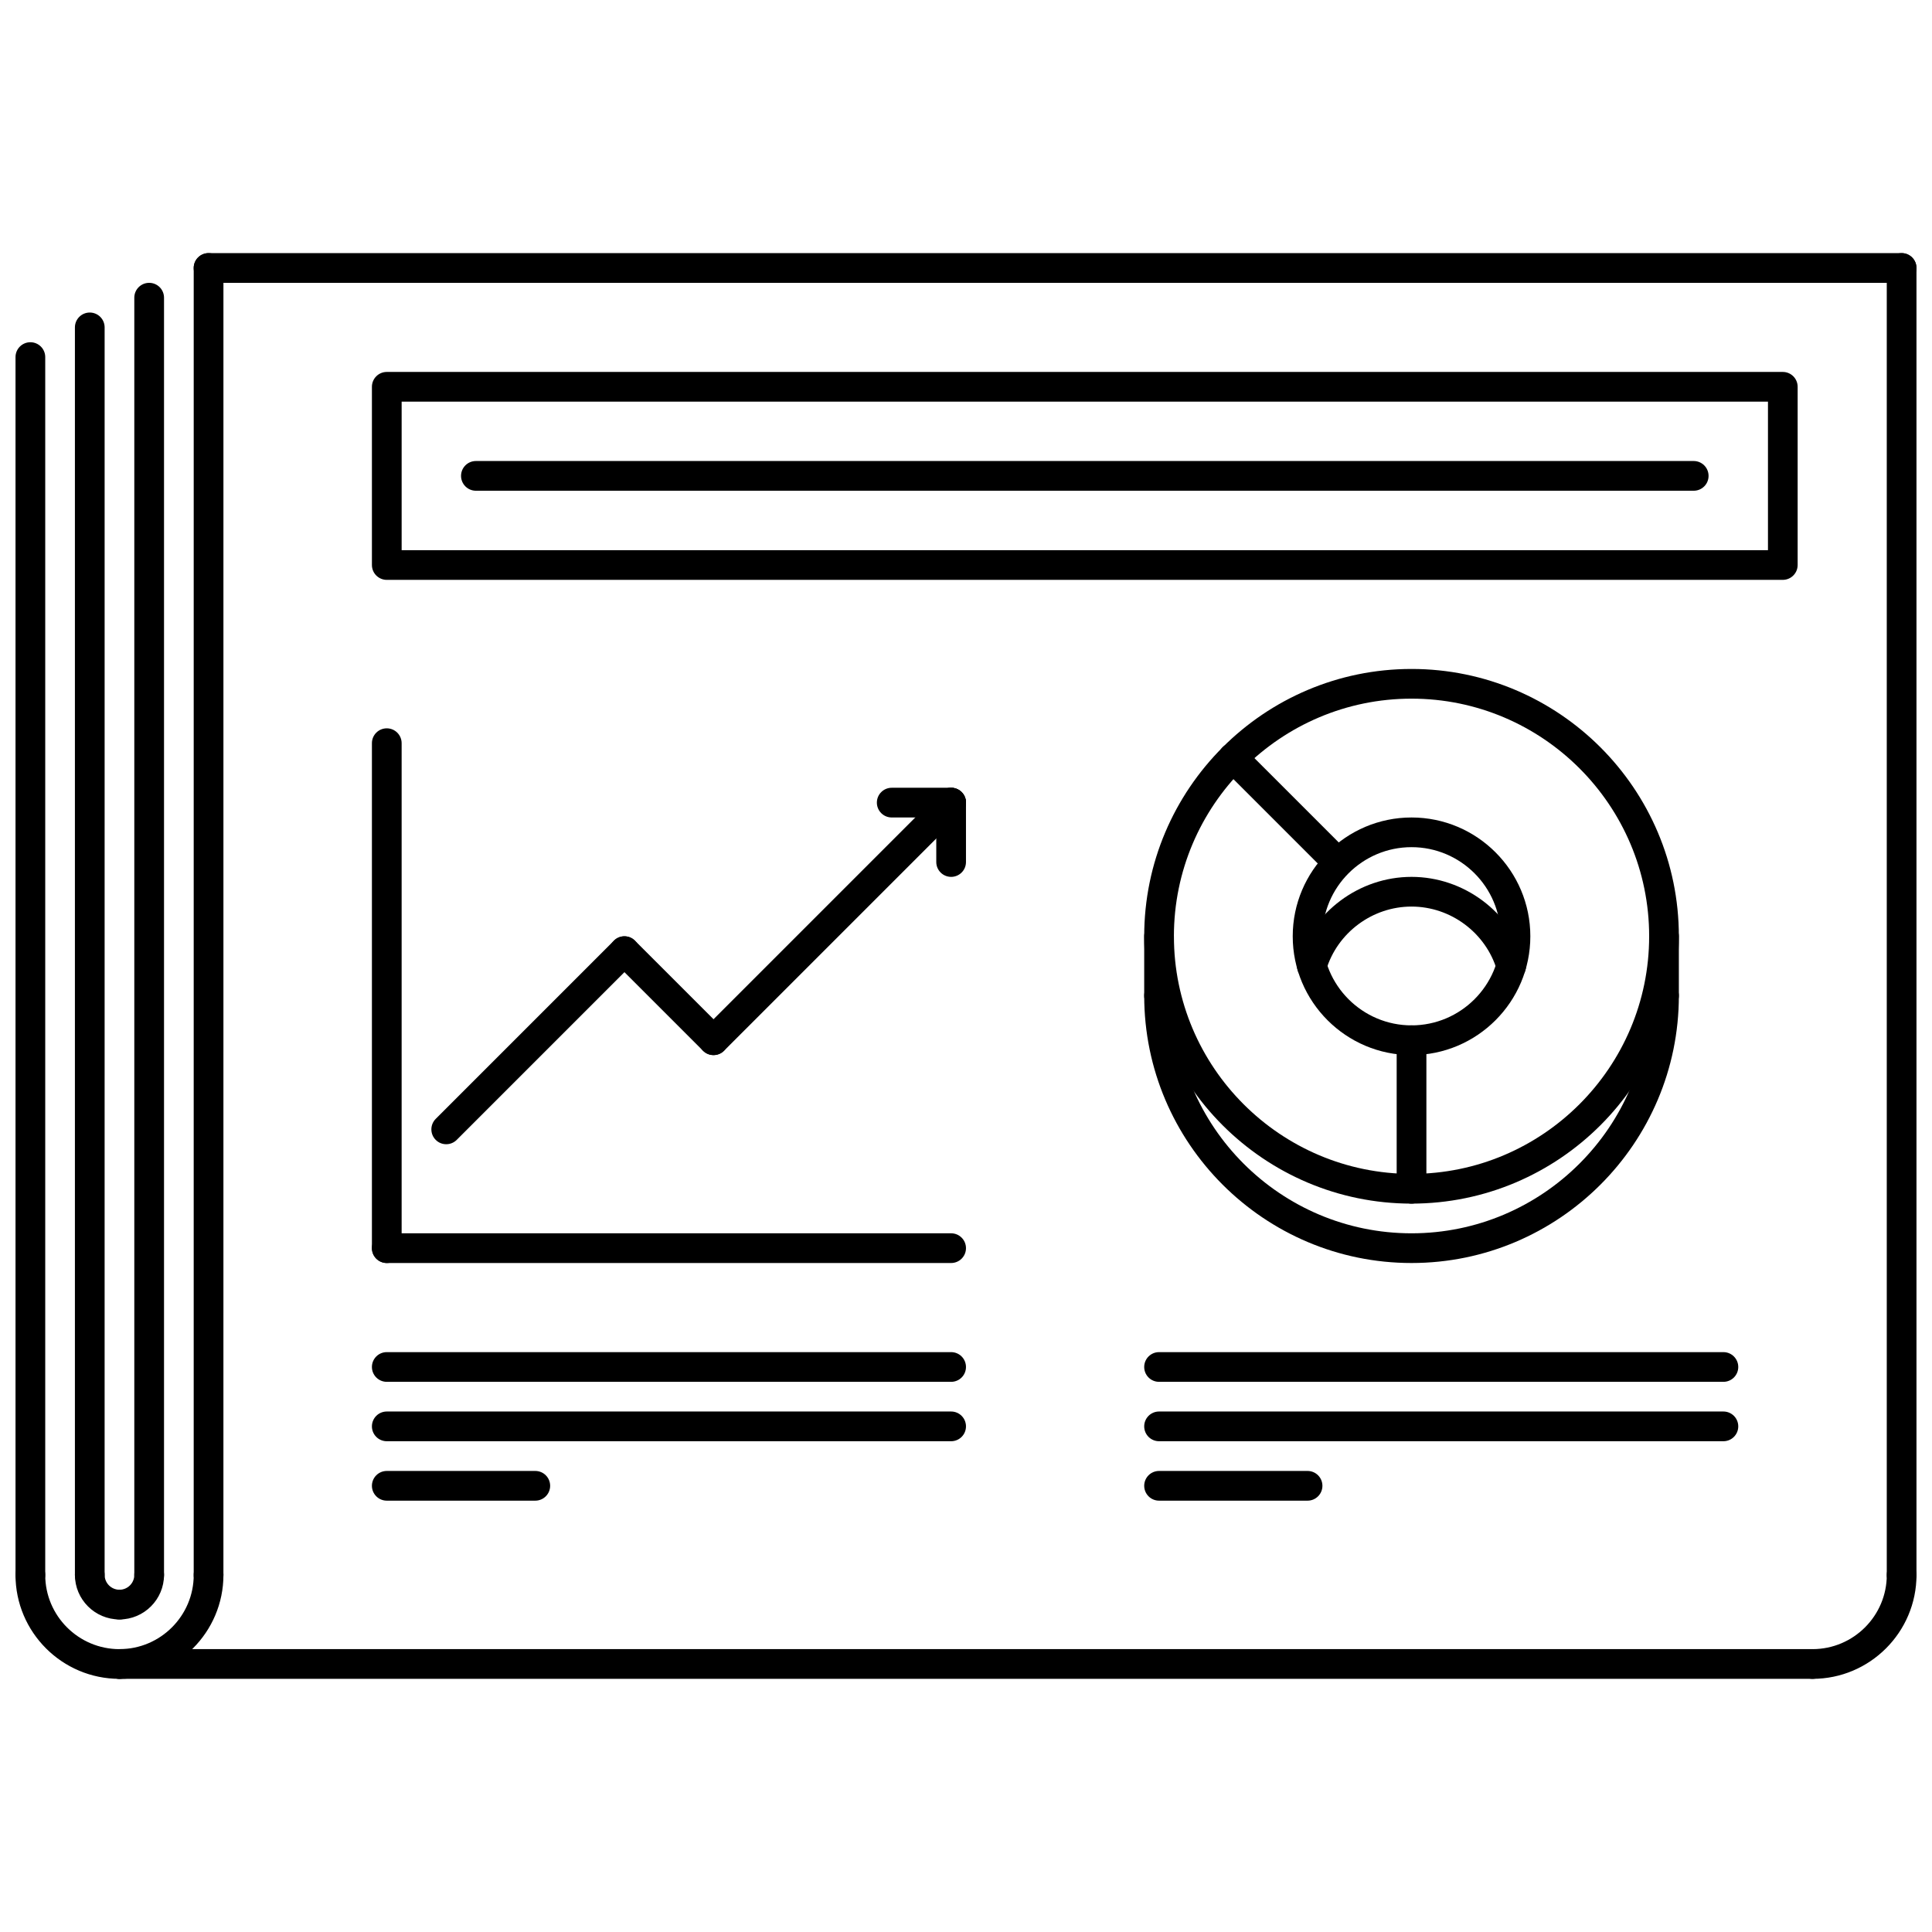
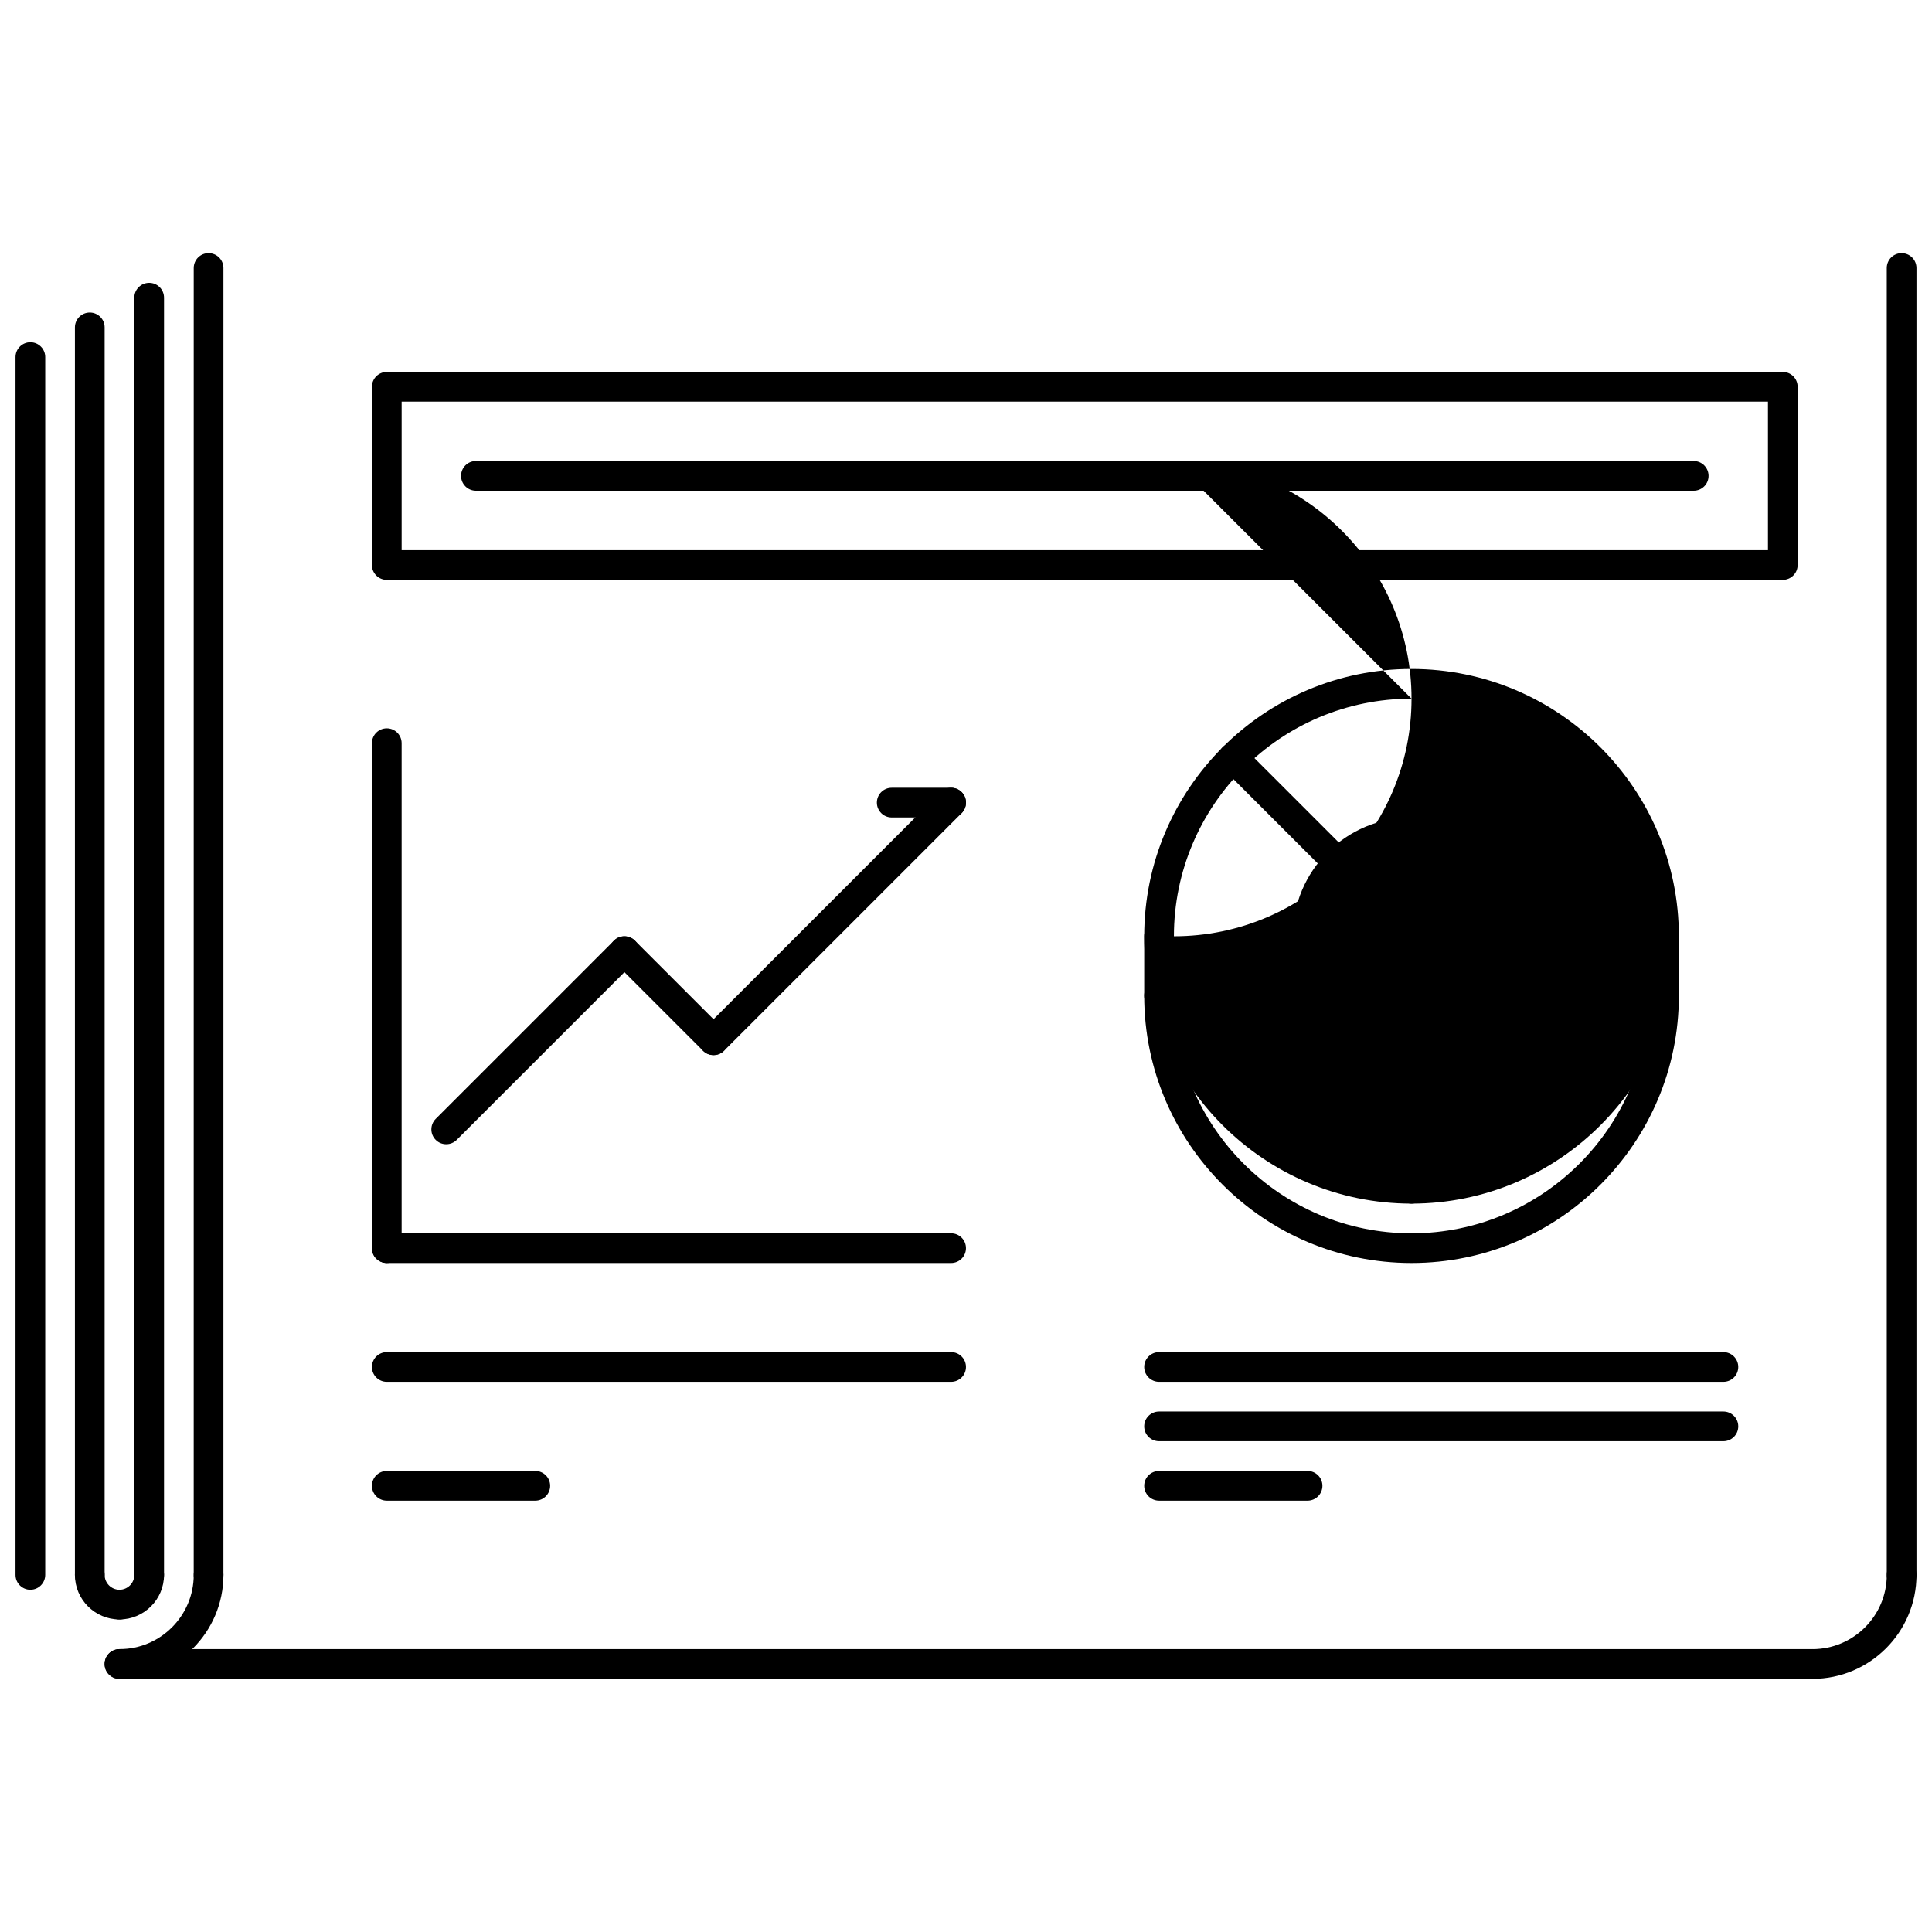
<svg xmlns="http://www.w3.org/2000/svg" width="800px" height="800px" version="1.1" viewBox="144 144 512 512">
  <defs>
    <clipPath id="e">
      <path d="m644 211h7.902v355h-7.902z" />
    </clipPath>
    <clipPath id="d">
      <path d="m620 557h31.902v32h-31.902z" />
    </clipPath>
    <clipPath id="c">
-       <path d="m148.09 557h31.906v32h-31.906z" />
-     </clipPath>
+       </clipPath>
    <clipPath id="b">
      <path d="m148.09 234h7.906v332h-7.906z" />
    </clipPath>
    <clipPath id="a">
      <path d="m195 211h456.9v8h-456.9z" />
    </clipPath>
  </defs>
  <path d="m246.5 478.71c-2.176 0-3.938-1.762-3.938-3.938v-133.82c0-2.176 1.762-3.938 3.938-3.938 2.176 0 3.938 1.762 3.938 3.938v133.82c0 2.176-1.762 3.938-3.938 3.938z" />
  <path d="m396.06 478.71h-149.56c-2.176 0-3.938-1.762-3.938-3.938 0-2.176 1.762-3.934 3.938-3.934h149.56c2.176 0 3.934 1.762 3.934 3.934 0.004 2.176-1.758 3.938-3.934 3.938z" />
  <path d="m262.25 447.23c-1.008 0-2.016-0.383-2.781-1.152-1.535-1.535-1.535-4.027 0-5.566l47.23-47.23c1.535-1.535 4.027-1.535 5.566 0 1.535 1.535 1.535 4.027 0 5.566l-47.23 47.23c-0.77 0.77-1.777 1.152-2.785 1.152z" />
  <path d="m333.09 423.61c-1.008 0-2.016-0.383-2.781-1.152l-23.613-23.613c-1.535-1.535-1.535-4.027 0-5.566 1.535-1.535 4.027-1.535 5.566 0l23.613 23.613c1.535 1.535 1.535 4.027 0 5.566-0.77 0.766-1.777 1.152-2.785 1.152z" />
  <path d="m333.09 423.61c-1.008 0-2.016-0.383-2.781-1.152-1.535-1.535-1.535-4.027 0-5.566l62.973-62.973c1.535-1.535 4.027-1.535 5.566 0 1.535 1.535 1.535 4.027 0 5.566l-62.973 62.973c-0.77 0.766-1.777 1.152-2.785 1.152z" />
-   <path d="m396.06 376.38c-2.176 0-3.938-1.762-3.938-3.938v-15.742c0-2.176 1.762-3.938 3.938-3.938s3.934 1.762 3.934 3.938v15.742c0.004 2.176-1.758 3.938-3.934 3.938z" />
  <path d="m396.06 360.64h-15.742c-2.176 0-3.938-1.762-3.938-3.938s1.762-3.938 3.938-3.938h15.742c2.176 0 3.934 1.762 3.934 3.938 0.004 2.176-1.758 3.938-3.934 3.938z" />
-   <path d="m518.07 462.97c-39.066 0-70.844-31.777-70.844-70.844s31.777-70.844 70.844-70.844c39.066-0.004 70.844 31.777 70.844 70.84 0 39.066-31.777 70.848-70.844 70.848zm0-133.82c-34.723 0-62.973 28.25-62.973 62.973s28.25 62.973 62.973 62.973c34.723 0 62.973-28.25 62.973-62.973s-28.25-62.973-62.973-62.973z" />
+   <path d="m518.07 462.97c-39.066 0-70.844-31.777-70.844-70.844s31.777-70.844 70.844-70.844c39.066-0.004 70.844 31.777 70.844 70.84 0 39.066-31.777 70.848-70.844 70.848zm0-133.82c-34.723 0-62.973 28.25-62.973 62.973c34.723 0 62.973-28.25 62.973-62.973s-28.25-62.973-62.973-62.973z" />
  <path d="m518.07 478.71c-39.066 0-70.844-31.777-70.844-70.844 0-2.176 1.762-3.938 3.934-3.938 2.176 0 3.938 1.762 3.938 3.938 0 34.723 28.25 62.973 62.973 62.973 34.723 0 62.973-28.25 62.973-62.973 0-2.176 1.762-3.938 3.938-3.938s3.934 1.762 3.934 3.938c0 39.062-31.777 70.844-70.844 70.844z" />
  <path d="m451.16 411.8c-2.176 0-3.934-1.762-3.934-3.934v-15.742c0-2.176 1.762-3.938 3.934-3.938 2.176 0 3.938 1.762 3.938 3.938v15.742c0 2.176-1.762 3.934-3.938 3.934z" />
  <path d="m584.98 411.8c-2.176 0-3.938-1.762-3.938-3.934v-15.742c0-2.176 1.762-3.938 3.938-3.938s3.934 1.762 3.934 3.938v15.742c0 2.176-1.758 3.934-3.934 3.934z" />
  <path d="m518.07 423.61c-17.359 0-31.484-14.121-31.484-31.484 0-17.363 14.129-31.484 31.484-31.484 17.359 0 31.484 14.121 31.484 31.484 0.004 17.363-14.125 31.484-31.484 31.484zm0-55.102c-13.02 0-23.613 10.594-23.613 23.613 0 13.023 10.594 23.613 23.613 23.613 13.02 0 23.613-10.594 23.613-23.613 0.004-13.02-10.59-23.613-23.613-23.613z" />
  <path d="m544.48 403.93c-1.699 0-3.258-1.105-3.773-2.812-2.953-9.93-12.262-16.867-22.641-16.867-10.379 0-19.688 6.934-22.641 16.867-0.621 2.074-2.789 3.254-4.894 2.652-2.082-0.621-3.273-2.812-2.652-4.898 3.945-13.246 16.352-22.492 30.188-22.492 13.836 0 26.242 9.246 30.188 22.492 0.621 2.082-0.57 4.273-2.652 4.898-0.375 0.105-0.75 0.16-1.121 0.16z" />
  <path d="m498.36 376.34c-1.008 0-2.016-0.383-2.781-1.152l-27.59-27.59c-1.535-1.535-1.535-4.027 0-5.566 1.535-1.535 4.027-1.535 5.566 0l27.59 27.59c1.535 1.535 1.535 4.027 0 5.566-0.773 0.77-1.777 1.152-2.785 1.152z" />
  <path d="m518.07 462.97c-2.176 0-3.938-1.762-3.938-3.938v-39.355c0-2.176 1.762-3.938 3.938-3.938 2.176 0 3.938 1.762 3.938 3.938v39.355c0 2.176-1.762 3.938-3.938 3.938z" />
  <path d="m396.06 510.2h-149.56c-2.176 0-3.938-1.762-3.938-3.938s1.762-3.934 3.938-3.934h149.56c2.176 0 3.934 1.762 3.934 3.934 0.004 2.18-1.758 3.938-3.934 3.938z" />
-   <path d="m396.06 525.94h-149.56c-2.176 0-3.938-1.762-3.938-3.938 0-2.176 1.762-3.938 3.938-3.938h149.56c2.176 0 3.934 1.762 3.934 3.938 0.004 2.18-1.758 3.938-3.934 3.938z" />
  <path d="m285.86 541.69h-39.359c-2.176 0-3.938-1.762-3.938-3.938s1.762-3.934 3.938-3.934h39.359c2.176 0 3.934 1.762 3.934 3.934 0 2.176-1.762 3.938-3.934 3.938z" />
  <path d="m600.72 510.2h-149.56c-2.176 0-3.934-1.762-3.934-3.938s1.762-3.934 3.934-3.934h149.56c2.176 0 3.938 1.762 3.938 3.934 0 2.18-1.762 3.938-3.938 3.938z" />
  <path d="m600.72 525.94h-149.56c-2.176 0-3.934-1.762-3.934-3.938 0-2.176 1.762-3.938 3.934-3.938h149.56c2.176 0 3.938 1.762 3.938 3.938 0 2.18-1.762 3.938-3.938 3.938z" />
  <path d="m490.52 541.69h-39.359c-2.176 0-3.934-1.762-3.934-3.938s1.762-3.934 3.934-3.934h39.359c2.176 0 3.934 1.762 3.934 3.934 0 2.176-1.762 3.938-3.934 3.938z" />
  <g clip-path="url(#e)">
    <path d="m647.95 565.3c-2.176 0-3.938-1.762-3.938-3.938v-346.34c0-2.176 1.762-3.938 3.938-3.938s3.934 1.762 3.934 3.938v346.34c0 2.176-1.758 3.938-3.934 3.938z" />
  </g>
  <path d="m199.27 565.3c-2.176 0-3.938-1.762-3.938-3.938l0.004-346.34c0-2.176 1.762-3.938 3.938-3.938 2.176 0 3.938 1.762 3.938 3.938l-0.004 346.34c0 2.176-1.762 3.938-3.938 3.938z" />
  <path d="m175.66 588.91c-2.176 0-3.938-1.762-3.938-3.938 0-2.176 1.762-3.938 3.938-3.938 10.852 0 19.68-8.824 19.68-19.68 0-2.176 1.762-3.938 3.938-3.938 2.176 0 3.938 1.762 3.938 3.938-0.004 15.195-12.363 27.555-27.555 27.555z" />
  <g clip-path="url(#d)">
    <path d="m624.34 588.91c-2.176 0-3.938-1.762-3.938-3.938 0-2.176 1.762-3.938 3.938-3.938 10.855 0 19.68-8.824 19.68-19.68 0-2.176 1.762-3.938 3.938-3.938s3.934 1.762 3.934 3.938c0 15.195-12.359 27.555-27.551 27.555z" />
  </g>
  <g clip-path="url(#c)">
    <path d="m175.66 588.91c-15.191 0-27.551-12.359-27.551-27.551 0-2.176 1.762-3.938 3.938-3.938s3.938 1.762 3.938 3.938c0 10.855 8.828 19.68 19.68 19.68 2.176 0 3.934 1.762 3.934 3.938-0.004 2.176-1.762 3.934-3.938 3.934z" />
  </g>
  <g clip-path="url(#b)">
    <path d="m152.05 565.3c-2.176 0-3.938-1.762-3.938-3.938v-322.73c0-2.176 1.762-3.938 3.938-3.938s3.938 1.762 3.938 3.938v322.73c-0.004 2.172-1.762 3.934-3.938 3.934z" />
  </g>
  <path d="m183.53 565.3c-2.176 0-3.938-1.762-3.938-3.938v-338.47c0-2.176 1.762-3.938 3.938-3.938s3.938 1.762 3.938 3.938v338.47c0 2.176-1.762 3.938-3.938 3.938z" />
  <path d="m167.79 565.3c-2.176 0-3.938-1.762-3.938-3.938v-330.6c0-2.176 1.762-3.938 3.938-3.938 2.176 0 3.938 1.762 3.938 3.938l-0.004 330.6c0 2.176-1.758 3.938-3.934 3.938z" />
  <path d="m175.66 573.17c-2.176 0-3.938-1.762-3.938-3.938s1.762-3.934 3.938-3.934c2.172 0 3.934-1.77 3.934-3.938 0-2.176 1.762-3.938 3.938-3.938s3.938 1.762 3.938 3.938c0 6.512-5.297 11.809-11.809 11.809z" />
  <path d="m175.66 573.17c-6.512 0-11.809-5.297-11.809-11.809 0-2.176 1.762-3.938 3.938-3.938 2.176 0 3.938 1.762 3.938 3.938 0 2.168 1.766 3.938 3.938 3.938 2.176 0 3.934 1.762 3.934 3.934-0.004 2.176-1.762 3.938-3.938 3.938z" />
  <path d="m624.34 588.91h-448.68c-2.176 0-3.938-1.762-3.938-3.938 0-2.176 1.762-3.938 3.938-3.938h448.68c2.176 0 3.938 1.762 3.938 3.938-0.004 2.18-1.766 3.938-3.941 3.938z" />
  <g clip-path="url(#a)">
-     <path d="m647.95 218.95h-448.68c-2.176 0-3.938-1.762-3.938-3.938s1.762-3.938 3.938-3.938h448.68c2.176 0 3.934 1.762 3.934 3.938s-1.758 3.938-3.934 3.938z" />
-   </g>
+     </g>
  <path d="m616.46 297.67h-369.96c-2.176 0-3.938-1.762-3.938-3.938v-47.227c0-2.176 1.762-3.938 3.938-3.938h369.96c2.176 0 3.934 1.762 3.934 3.938v47.23c0 2.172-1.762 3.934-3.938 3.934zm-366.02-7.871h362.09v-39.359h-362.09z" />
  <path d="m592.85 274.05h-322.73c-2.176 0-3.938-1.762-3.938-3.938 0-2.176 1.762-3.938 3.938-3.938h322.73c2.176 0 3.938 1.762 3.938 3.938 0.004 2.176-1.758 3.938-3.934 3.938z" />
</svg>